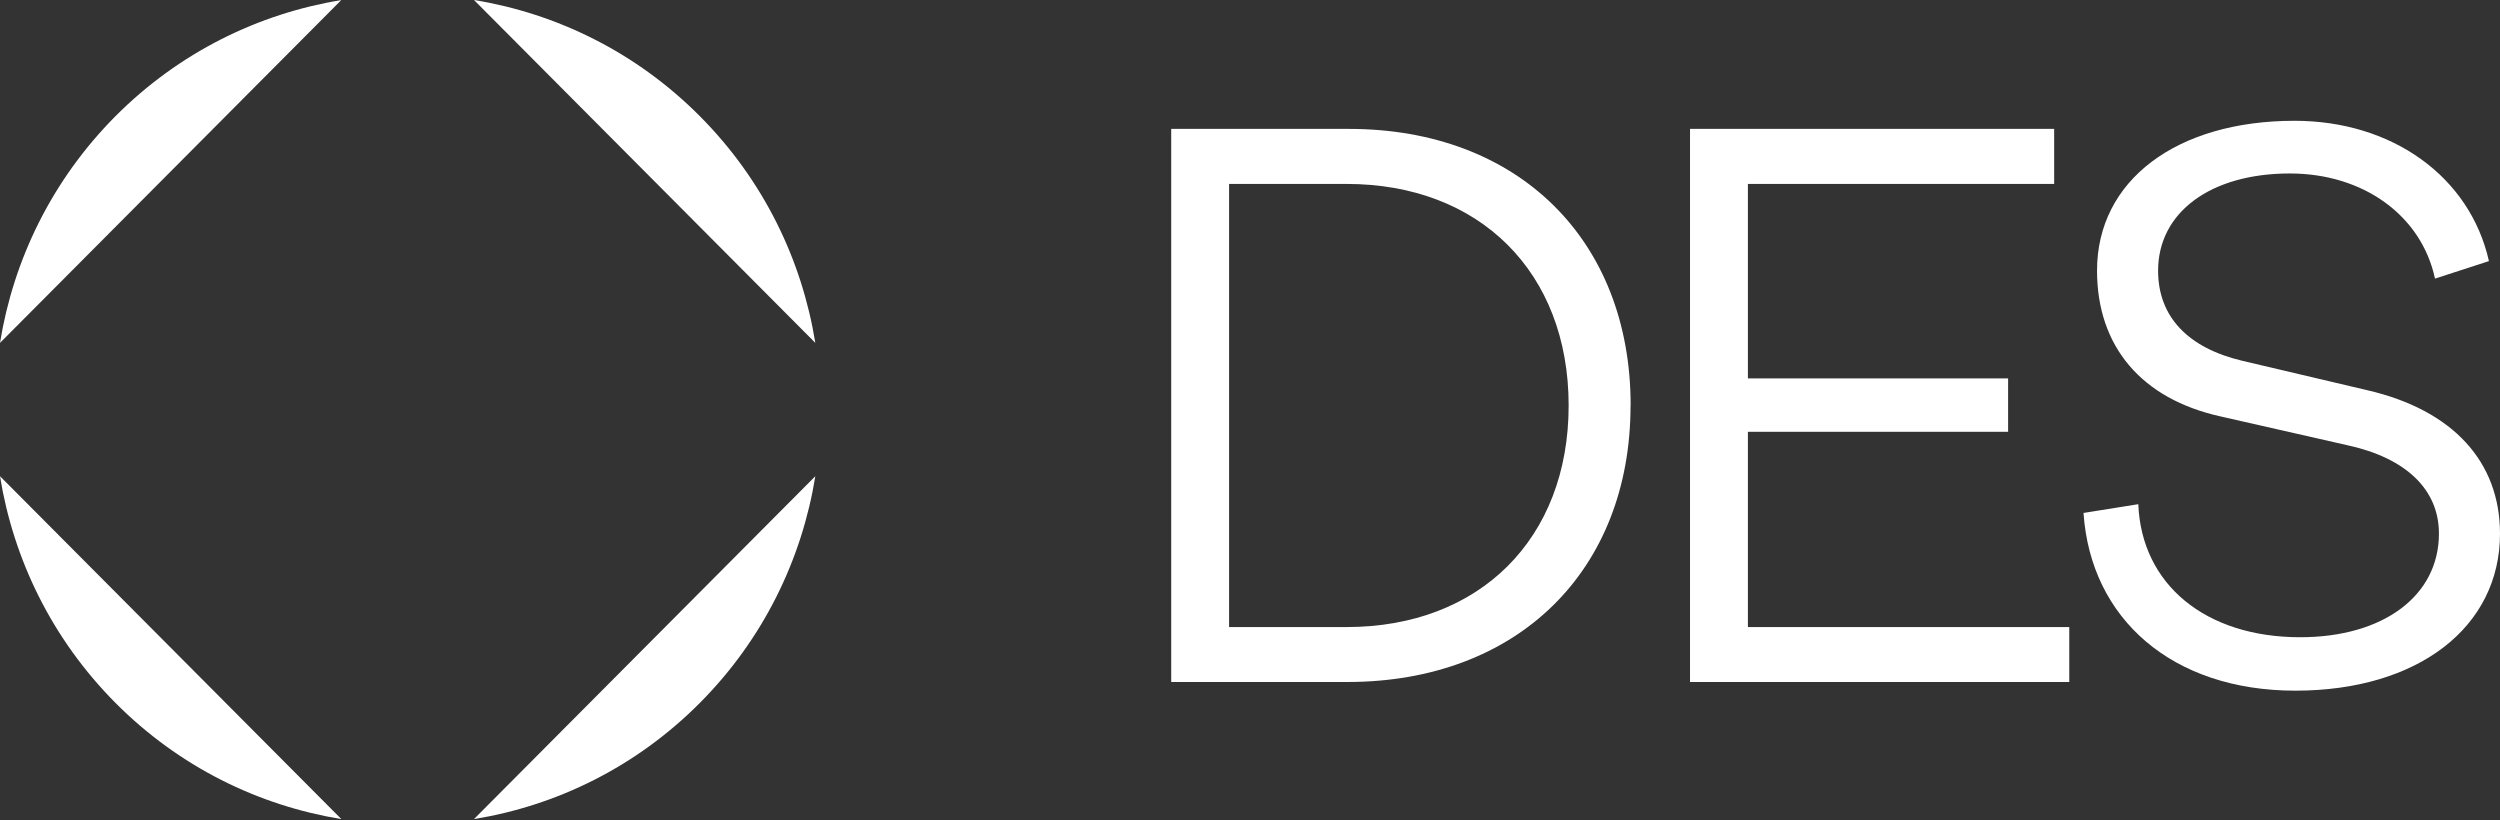
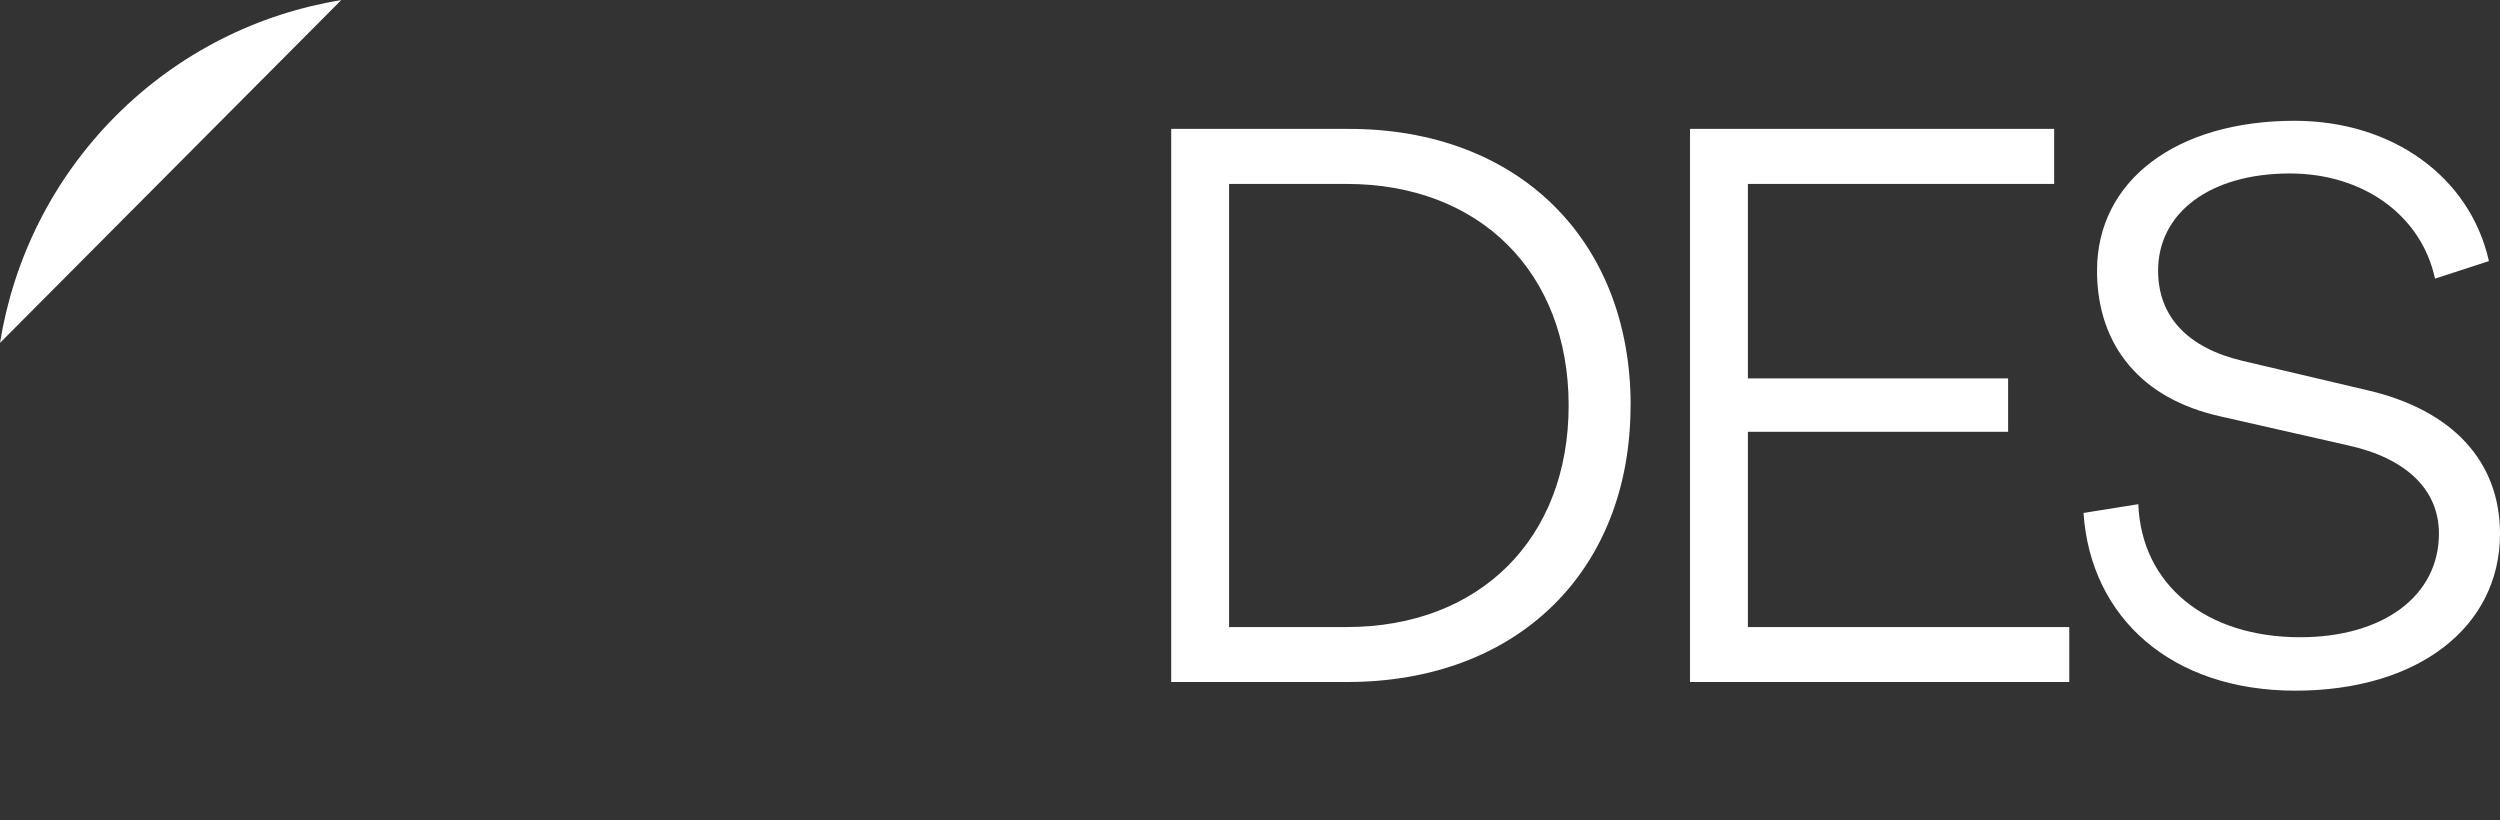
<svg xmlns="http://www.w3.org/2000/svg" width="256" height="84" viewBox="0 0 256 84" fill="none">
  <rect x="0" y="0" width="256" height="84" fill="#333333" stroke="none" />
  <path d="M34.944 0.01C26.482 1.39 18.356 5.346 11.824 11.897C5.312 18.449 1.374 26.611 0 35.112L34.944 0.01Z" fill="white" />
-   <path d="M83.489 35.111C82.116 26.611 78.187 18.448 71.656 11.887C65.134 5.336 56.998 1.38 48.536 0L83.48 35.101L83.489 35.111Z" fill="white" />
-   <path d="M48.536 83.874C56.998 82.495 65.124 78.548 71.656 71.987C78.178 65.436 82.116 57.264 83.489 48.763L48.545 83.865L48.536 83.874Z" fill="white" />
-   <path d="M0 48.763C1.374 57.264 5.312 65.426 11.834 71.987C18.356 78.539 26.491 82.495 34.954 83.874L0 48.763Z" fill="white" />
  <path d="M166.968 41.518C166.968 58.489 155.356 69.836 137.97 69.836H119.931V13.199H138.133C155.442 13.199 166.978 24.546 166.978 41.518H166.968ZM160.629 41.518C160.629 27.894 151.533 18.834 137.884 18.834H125.858V64.211H137.884C151.533 64.211 160.629 55.151 160.629 41.527V41.518Z" fill="white" />
  <path d="M211.893 64.201V69.836H173.058V13.199H210.346V18.834H178.985V38.749H205.63V44.219H178.985V64.211H211.883L211.893 64.201Z" fill="white" />
  <path d="M213.353 52.526L218.962 51.629C219.289 59.869 225.868 65.253 235.531 65.253C244.061 65.253 249.747 61.008 249.747 54.639C249.747 50.153 246.414 46.892 240.324 45.58L227.405 42.646C219.279 40.852 214.736 35.468 214.736 27.71C214.736 18.486 222.862 12.369 234.964 12.369C244.954 12.369 252.917 18.081 254.867 26.736L249.344 28.53C247.96 22.085 242.034 17.763 234.475 17.763C226.348 17.763 220.989 21.757 220.989 27.72C220.989 32.457 224.072 35.632 229.605 36.944L242.437 39.964C251.207 42 256 47.307 256 54.649C256 64.201 247.634 70.724 235.041 70.724C222.449 70.724 214.083 63.381 213.353 52.526Z" fill="white" />
</svg>